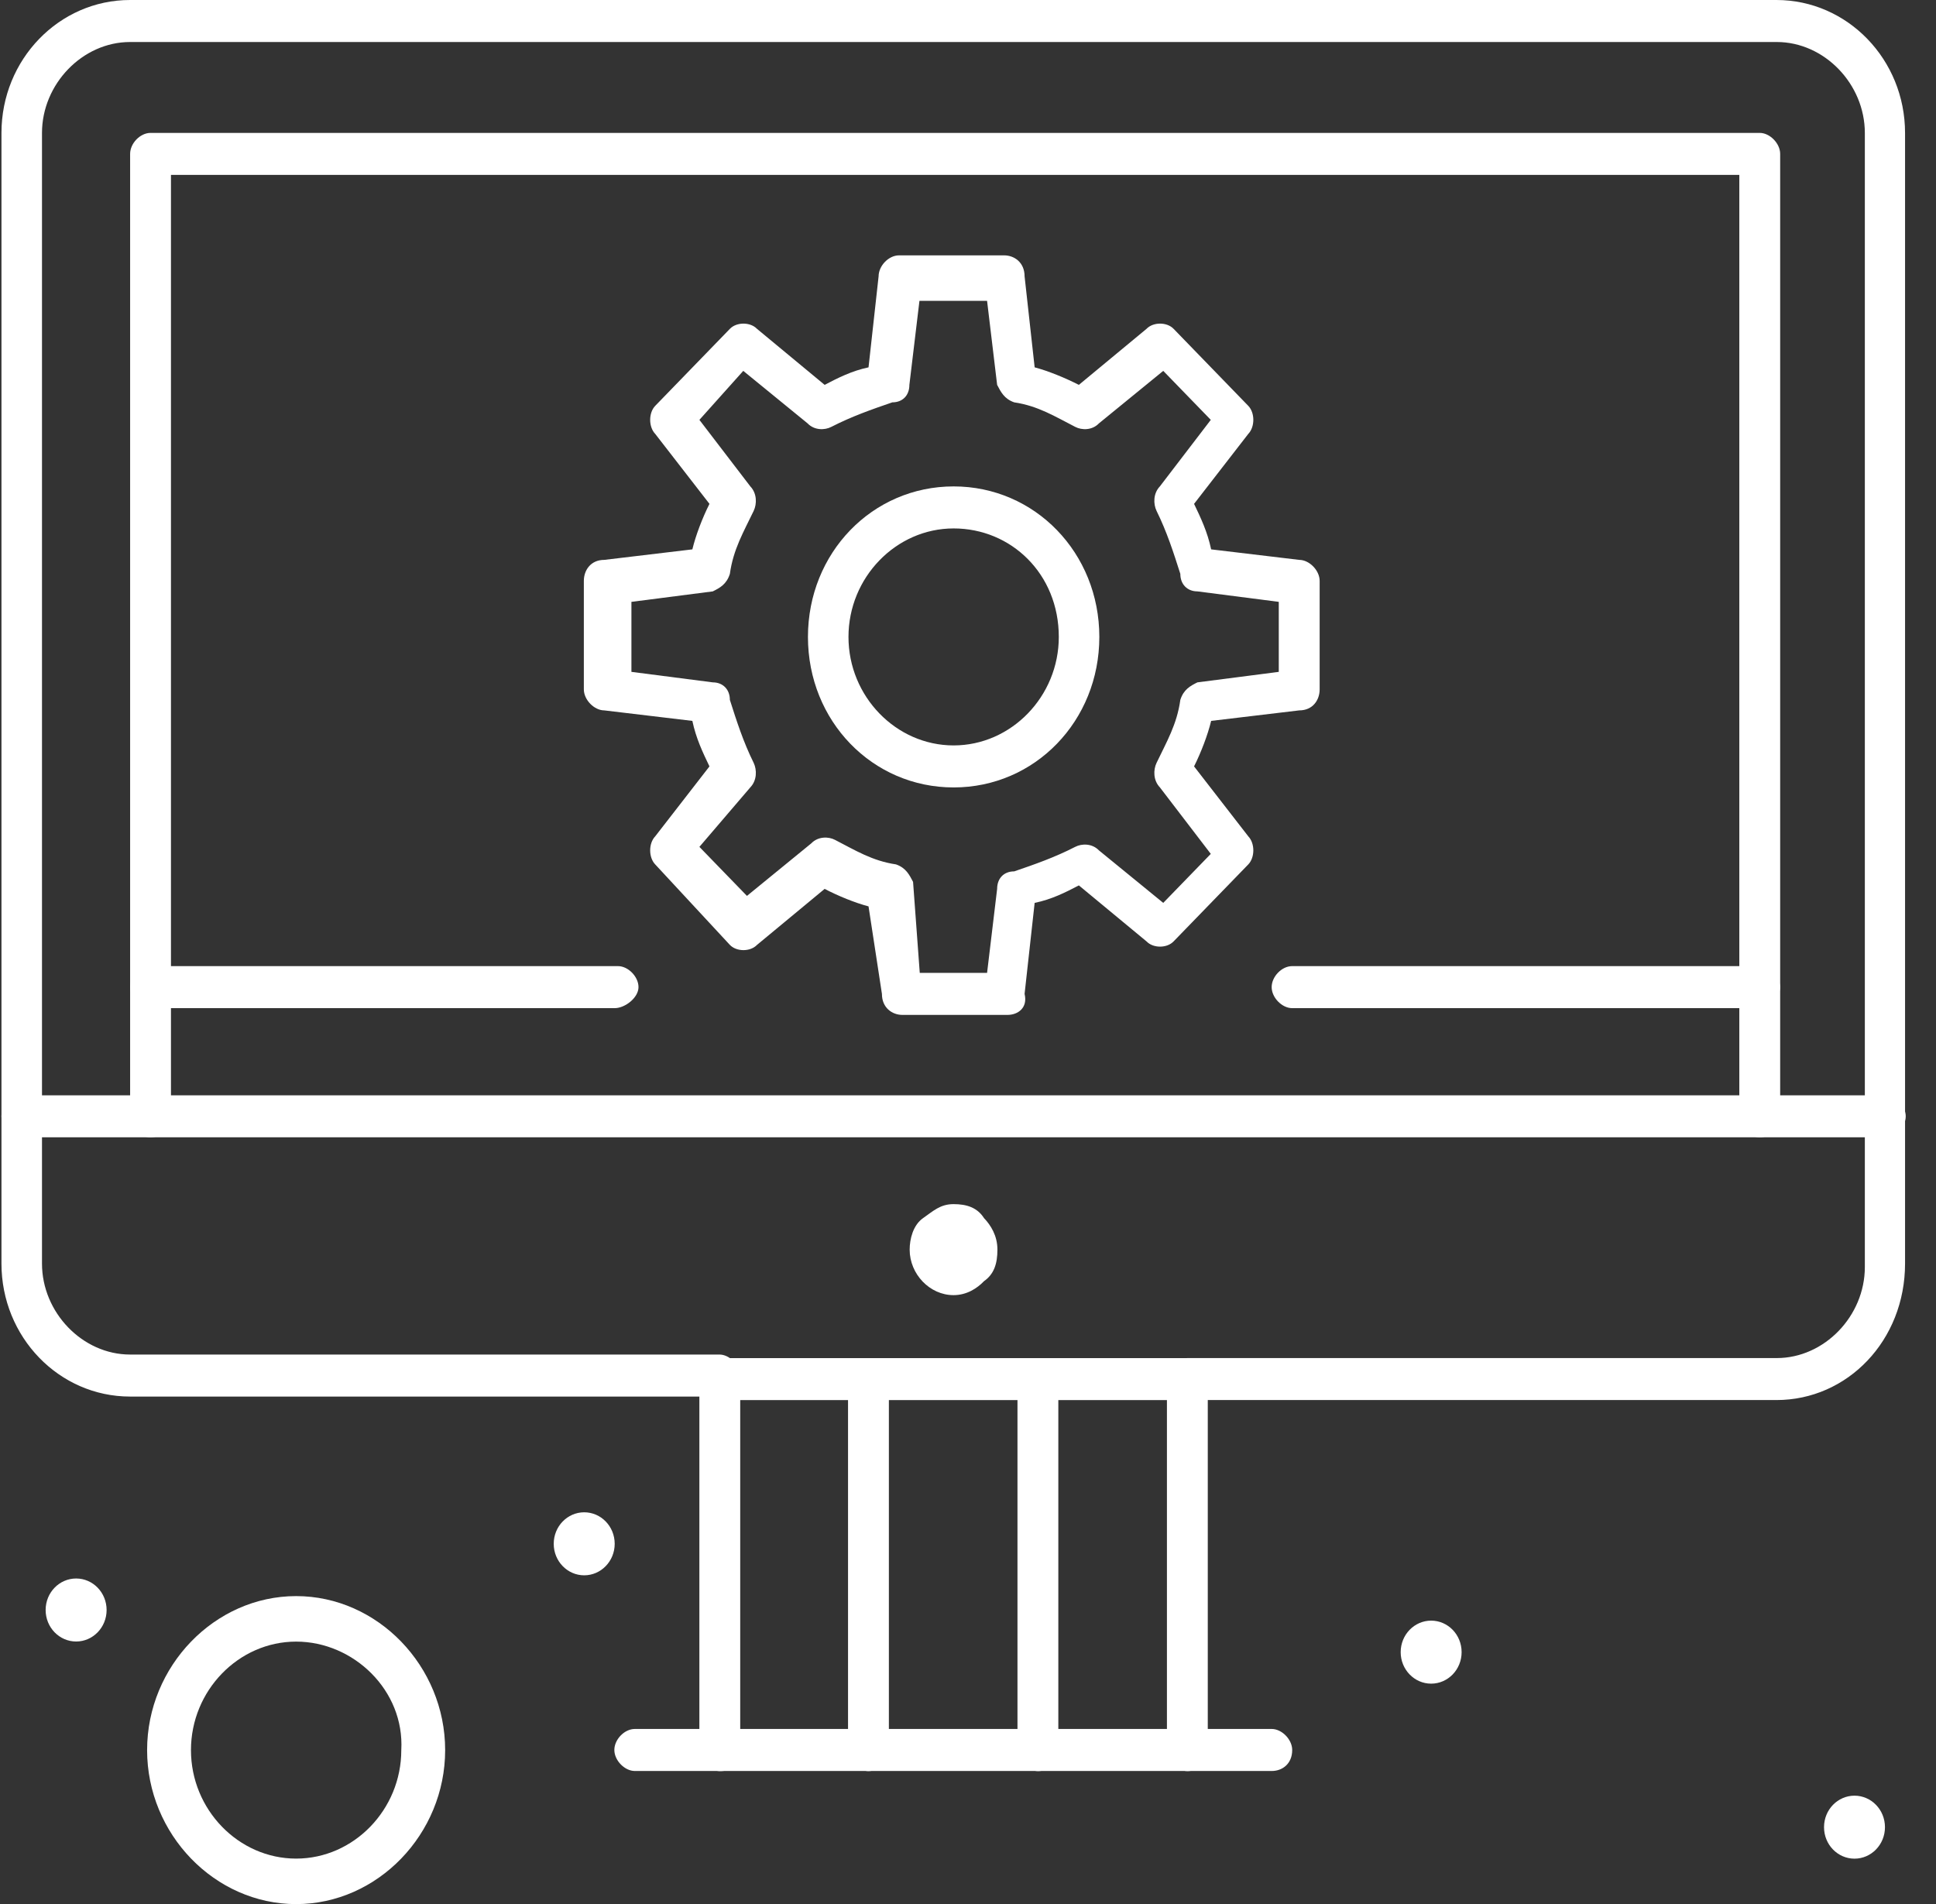
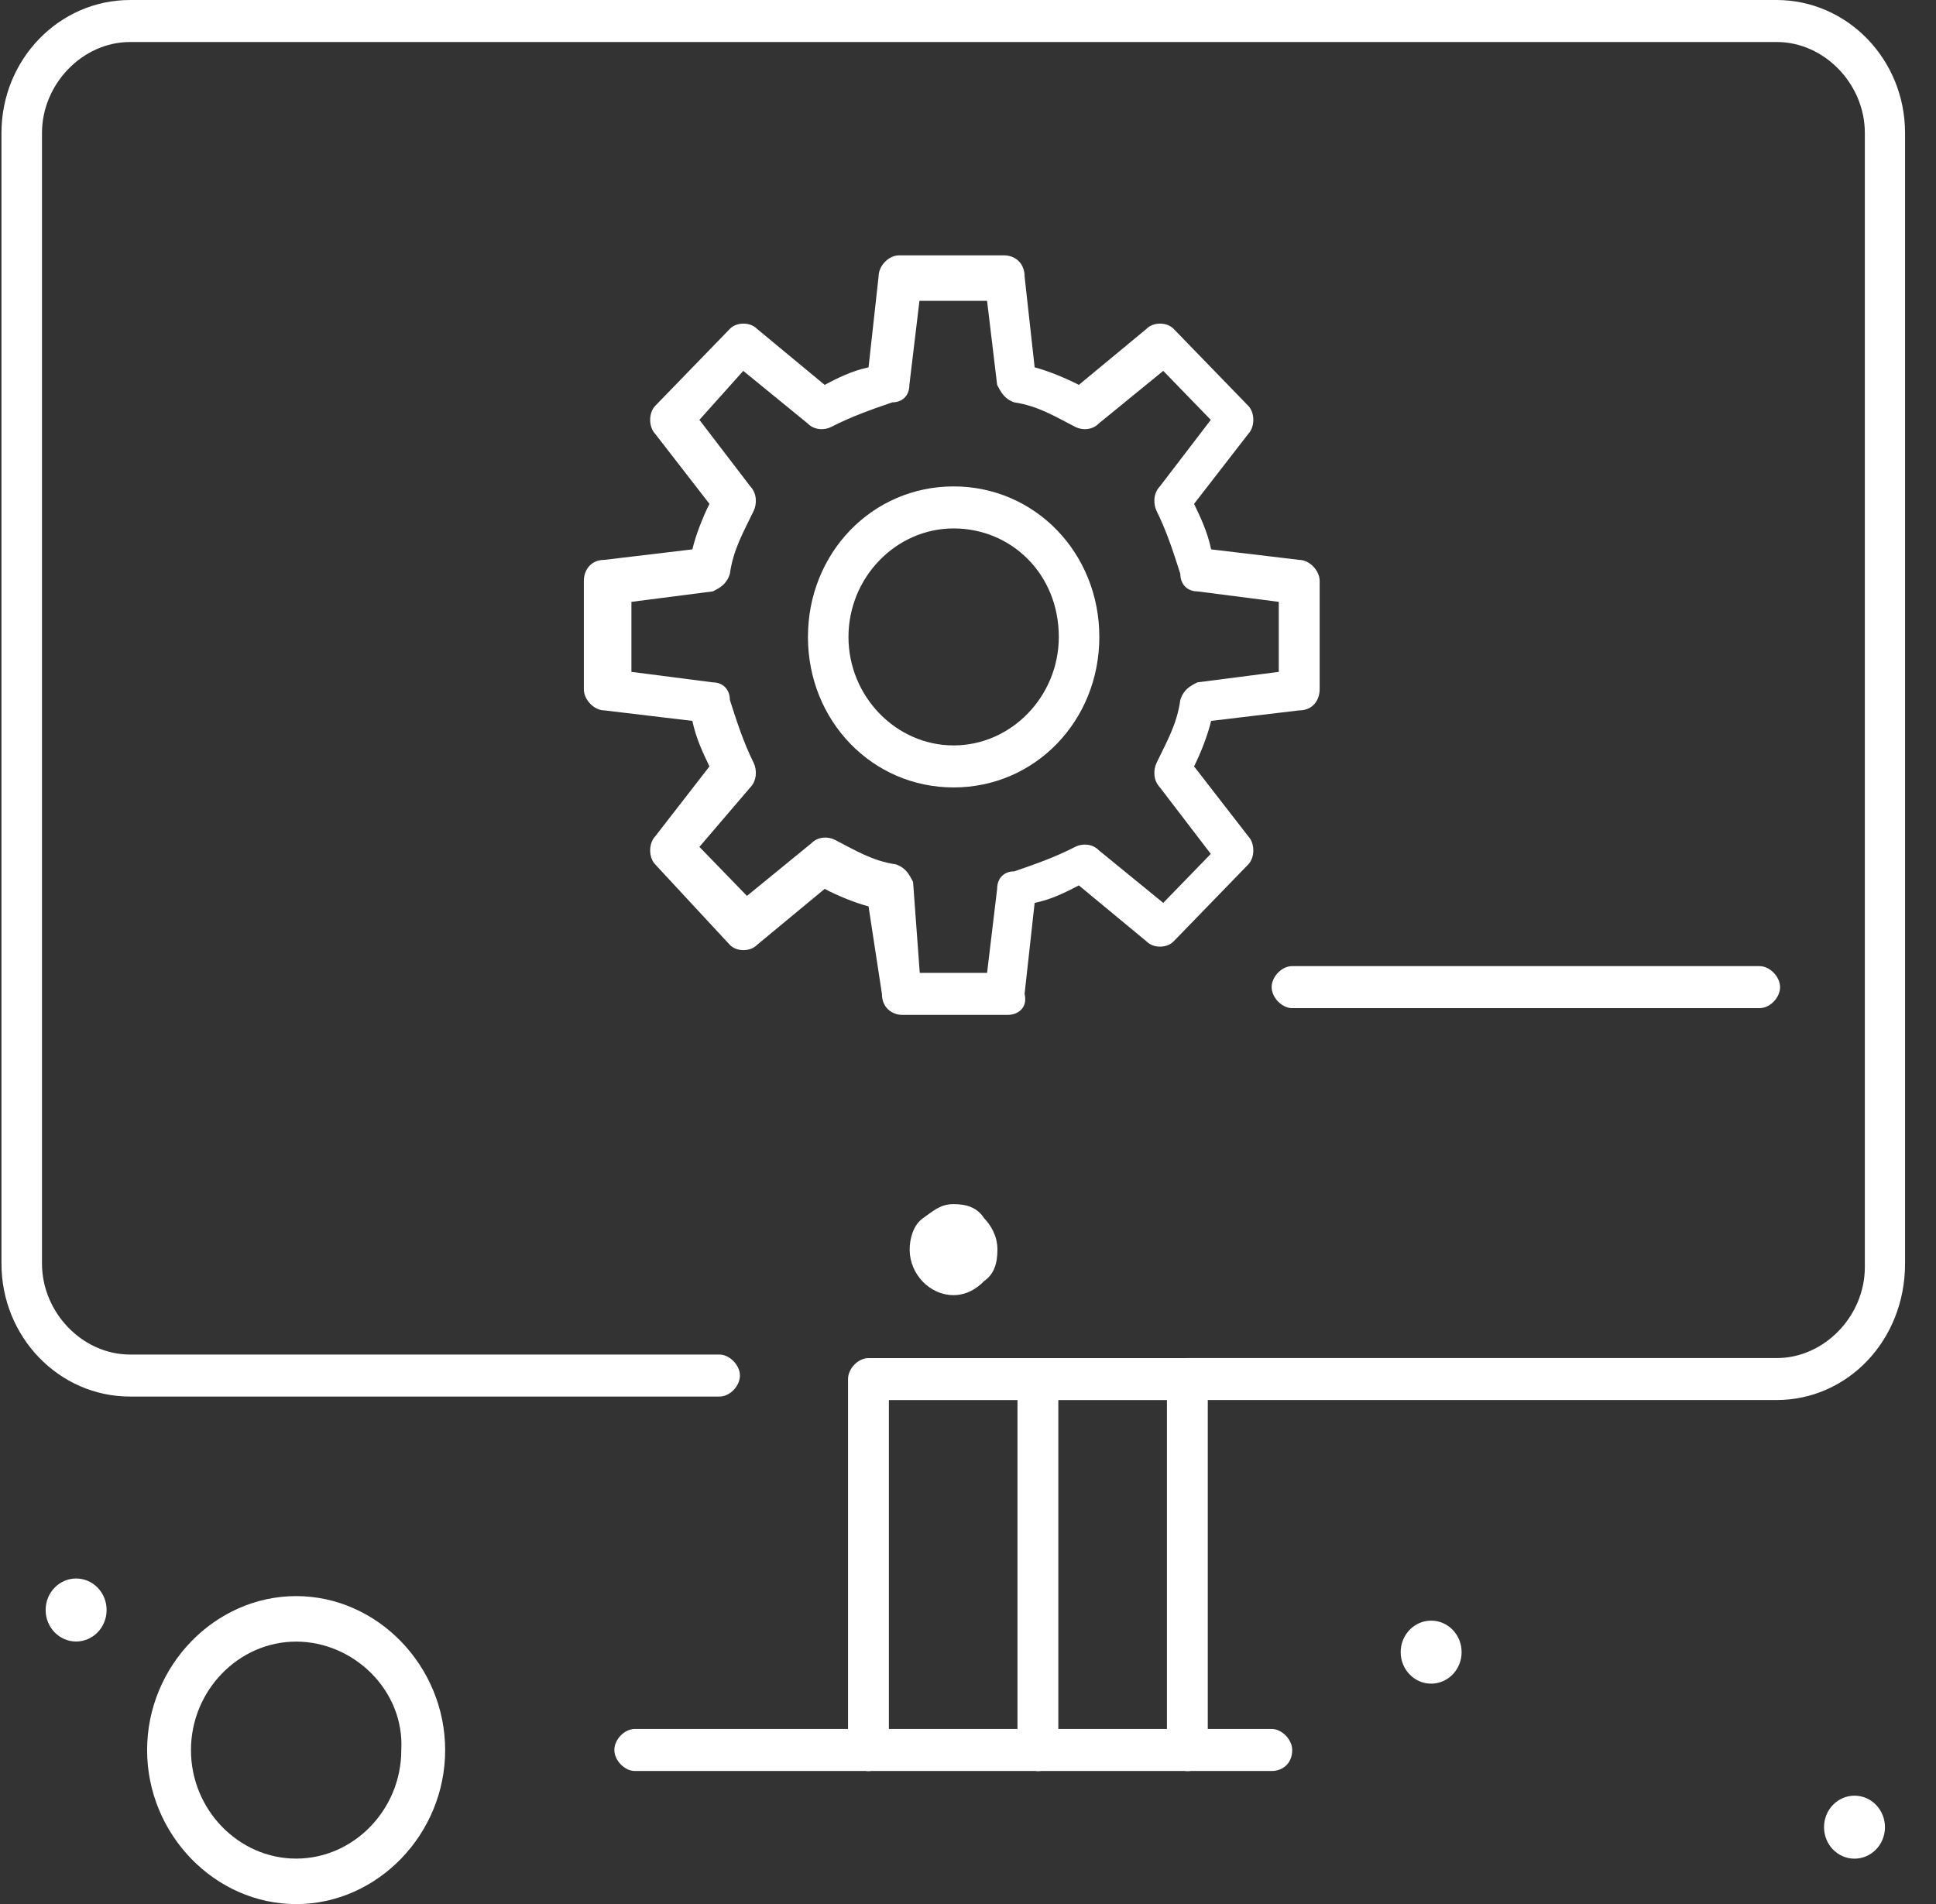
<svg xmlns="http://www.w3.org/2000/svg" width="61" height="60" viewBox="0 0 61 60" fill="none">
  <rect x="0" y="0" width="61" height="60" fill="#333333" stroke="none" />
  <path d="M58.432 56.586C58.959 56.586 59.392 57.027 59.392 57.579C59.392 58.13 58.959 58.571 58.432 58.571C57.904 58.571 57.472 58.13 57.472 57.579C57.472 57.027 57.904 56.586 58.432 56.586Z" fill="white" />
-   <path d="M45.093 51.07C45.621 51.07 46.053 51.511 46.053 52.063C46.053 52.614 45.621 53.056 45.093 53.056C44.566 53.056 44.133 52.614 44.133 52.063C44.133 51.511 44.566 51.07 45.093 51.07Z" fill="white" />
+   <path d="M45.093 51.07C45.621 51.07 46.053 51.511 46.053 52.063C46.053 52.614 45.621 53.056 45.093 53.056C44.566 53.056 44.133 52.614 44.133 52.063C44.133 51.511 44.566 51.07 45.093 51.07" fill="white" />
  <path d="M31.005 38.386C31.216 38.607 31.427 38.938 31.427 39.379C31.427 39.82 31.321 40.151 31.005 40.372C30.794 40.593 30.466 40.813 30.044 40.813C29.295 40.813 28.662 40.151 28.662 39.379C28.662 39.048 28.768 38.607 29.084 38.386C29.401 38.166 29.622 37.945 30.044 37.945C30.466 37.945 30.794 38.056 31.005 38.386Z" fill="white" />
-   <path d="M18.407 47.656C18.935 47.656 19.368 48.097 19.368 48.649C19.368 49.2 18.935 49.642 18.407 49.642C17.88 49.642 17.447 49.2 17.447 48.649C17.447 48.097 17.88 47.656 18.407 47.656Z" fill="white" />
  <path d="M2.399 49.742C2.926 49.742 3.359 50.183 3.359 50.735C3.359 51.286 2.926 51.728 2.399 51.728C1.871 51.728 1.438 51.286 1.438 50.735C1.438 50.183 1.871 49.742 2.399 49.742Z" fill="white" />
  <path d="M31.745 31.982H28.432C28.115 31.982 27.788 31.761 27.788 31.32L27.366 28.562C26.944 28.452 26.406 28.232 25.983 28.011L23.852 29.776C23.641 29.996 23.208 29.996 22.997 29.776L20.644 27.239C20.433 27.018 20.433 26.577 20.644 26.356L22.354 24.151C22.142 23.709 21.931 23.268 21.815 22.717L19.04 22.386C18.724 22.386 18.396 22.055 18.396 21.724V18.305C18.396 17.974 18.608 17.643 19.04 17.643L21.815 17.312C21.921 16.871 22.132 16.319 22.354 15.878L20.644 13.672C20.433 13.451 20.433 13.01 20.644 12.79L22.997 10.363C23.208 10.143 23.641 10.143 23.852 10.363L25.983 12.128C26.406 11.907 26.838 11.687 27.366 11.576L27.683 8.709C27.683 8.378 27.999 8.047 28.326 8.047H31.64C31.956 8.047 32.283 8.267 32.283 8.709L32.6 11.576C33.022 11.687 33.56 11.907 33.993 12.128L36.124 10.363C36.335 10.143 36.768 10.143 36.979 10.363L39.332 12.79C39.543 13.01 39.543 13.451 39.332 13.672L37.623 15.878C37.834 16.319 38.045 16.761 38.161 17.312L40.936 17.643C41.253 17.643 41.58 17.974 41.58 18.305V21.724C41.58 22.055 41.369 22.386 40.936 22.386L38.161 22.717C38.055 23.158 37.844 23.709 37.623 24.151L39.332 26.356C39.543 26.577 39.543 27.018 39.332 27.239L36.979 29.665C36.768 29.886 36.335 29.886 36.124 29.665L33.993 27.901C33.571 28.121 33.138 28.342 32.6 28.452L32.283 31.32C32.389 31.761 32.072 31.982 31.745 31.982ZM28.97 30.658H31.101L31.418 28.011C31.418 27.68 31.629 27.459 31.956 27.459C32.6 27.239 33.233 27.018 33.877 26.687C34.088 26.577 34.415 26.577 34.626 26.798L36.652 28.452L38.15 26.908L36.546 24.812C36.335 24.592 36.335 24.261 36.441 24.04C36.757 23.378 37.084 22.827 37.19 22.055C37.295 21.724 37.507 21.614 37.728 21.503L40.292 21.172V18.966L37.728 18.636C37.412 18.636 37.19 18.415 37.19 18.084C36.979 17.422 36.768 16.761 36.441 16.099C36.335 15.878 36.335 15.547 36.546 15.327L38.15 13.231L36.652 11.687L34.626 13.341C34.415 13.562 34.088 13.562 33.877 13.451C33.233 13.121 32.705 12.79 31.956 12.679C31.64 12.569 31.534 12.348 31.418 12.128L31.101 9.481H28.97L28.653 12.128C28.653 12.459 28.442 12.679 28.115 12.679C27.471 12.9 26.838 13.121 26.195 13.451C25.983 13.562 25.656 13.562 25.445 13.341L23.419 11.687L22.037 13.231L23.641 15.327C23.852 15.547 23.852 15.878 23.747 16.099C23.43 16.761 23.103 17.312 22.997 18.084C22.892 18.415 22.681 18.525 22.459 18.636L19.895 18.966V21.172L22.459 21.503C22.776 21.503 22.997 21.724 22.997 22.055C23.208 22.717 23.419 23.378 23.747 24.04C23.852 24.261 23.852 24.592 23.641 24.812L22.037 26.687L23.535 28.232L25.561 26.577C25.773 26.356 26.1 26.356 26.311 26.467C26.954 26.798 27.482 27.128 28.231 27.239C28.548 27.349 28.653 27.57 28.769 27.79L28.98 30.658H28.97Z" fill="white" />
  <path d="M30.047 24.814C27.483 24.814 25.457 22.718 25.457 20.071C25.457 17.424 27.483 15.328 30.047 15.328C32.611 15.328 34.638 17.424 34.638 20.071C34.638 22.718 32.611 24.814 30.047 24.814ZM30.047 16.652C28.232 16.652 26.734 18.196 26.734 20.071C26.734 21.946 28.232 23.49 30.047 23.49C31.862 23.49 33.361 21.946 33.361 20.071C33.361 18.086 31.862 16.652 30.047 16.652Z" fill="white" />
  <path d="M55.983 44.119H37.411C37.095 44.119 36.768 43.788 36.768 43.458C36.768 43.127 37.084 42.796 37.411 42.796H55.983C57.482 42.796 58.758 41.472 58.758 39.928V4.191C58.758 2.647 57.482 1.324 55.983 1.324H4.098C2.6 1.324 1.323 2.647 1.323 4.191V39.818C1.323 41.362 2.6 42.685 4.098 42.685H22.67C22.986 42.685 23.314 43.016 23.314 43.347C23.314 43.678 22.997 44.009 22.67 44.009H4.098C1.861 44.009 0.046 42.134 0.046 39.818V4.191C0.046 1.875 1.861 0 4.098 0H55.973C58.21 0 60.025 1.875 60.025 4.191V39.818C60.025 42.244 58.21 44.119 55.973 44.119H55.983Z" fill="white" />
-   <path d="M55.447 35.843C55.13 35.843 54.803 35.512 54.803 35.181V5.511H5.387V35.181C5.387 35.512 5.07 35.843 4.743 35.843C4.416 35.843 4.1 35.512 4.1 35.181V4.849C4.1 4.518 4.416 4.188 4.743 4.188H55.447C55.763 4.188 56.09 4.518 56.09 4.849V35.181C56.09 35.512 55.774 35.843 55.447 35.843Z" fill="white" />
  <path d="M37.412 55.812C37.095 55.812 36.768 55.481 36.768 55.15V44.12H32.716C32.399 44.12 32.072 43.79 32.072 43.459C32.072 43.128 32.389 42.797 32.716 42.797H37.412C37.728 42.797 38.055 43.128 38.055 43.459V55.15C38.055 55.592 37.739 55.812 37.412 55.812Z" fill="white" />
-   <path d="M22.68 55.812C22.363 55.812 22.036 55.481 22.036 55.15V43.459C22.036 43.128 22.353 42.797 22.68 42.797H27.376C27.692 42.797 28.019 43.128 28.019 43.459C28.019 43.79 27.703 44.12 27.376 44.12H23.323V55.15C23.429 55.592 23.113 55.812 22.68 55.812Z" fill="white" />
  <path d="M32.703 55.812C32.386 55.812 32.059 55.481 32.059 55.15V44.12H28.007V55.15C28.007 55.481 27.691 55.812 27.363 55.812C27.036 55.812 26.72 55.481 26.72 55.15V43.459C26.72 43.128 27.036 42.797 27.363 42.797H32.703C33.019 42.797 33.346 43.128 33.346 43.459V55.15C33.346 55.592 33.03 55.812 32.703 55.812Z" fill="white" />
  <path d="M9.331 60.003C6.766 60.003 4.635 57.797 4.635 55.15C4.635 52.503 6.766 50.297 9.331 50.297C11.895 50.297 14.026 52.503 14.026 55.15C14.026 57.797 11.895 60.003 9.331 60.003ZM9.331 51.731C7.516 51.731 6.017 53.275 6.017 55.15C6.017 57.025 7.516 58.569 9.331 58.569C11.146 58.569 12.644 57.025 12.644 55.15C12.749 53.275 11.146 51.731 9.331 51.731Z" fill="white" />
  <path d="M55.443 31.769H40.712C40.395 31.769 40.068 31.438 40.068 31.107C40.068 30.776 40.385 30.445 40.712 30.445H55.443C55.76 30.445 56.087 30.776 56.087 31.107C56.087 31.438 55.77 31.769 55.443 31.769Z" fill="white" />
-   <path d="M19.369 31.769H4.743C4.427 31.769 4.1 31.438 4.1 31.107C4.1 30.776 4.416 30.445 4.743 30.445H19.474C19.791 30.445 20.118 30.776 20.118 31.107C20.118 31.438 19.696 31.769 19.369 31.769Z" fill="white" />
-   <path d="M59.392 35.839H0.69C0.373 35.839 0.046 35.508 0.046 35.177C0.046 34.846 0.362 34.516 0.69 34.516H59.402C59.719 34.516 60.046 34.846 60.046 35.177C60.046 35.508 59.729 35.839 59.402 35.839H59.392Z" fill="white" />
  <path d="M40.072 55.808H20.001C19.684 55.808 19.357 55.477 19.357 55.146C19.357 54.815 19.674 54.484 20.001 54.484H40.072C40.388 54.484 40.715 54.815 40.715 55.146C40.715 55.587 40.399 55.808 40.072 55.808Z" fill="white" />
</svg>